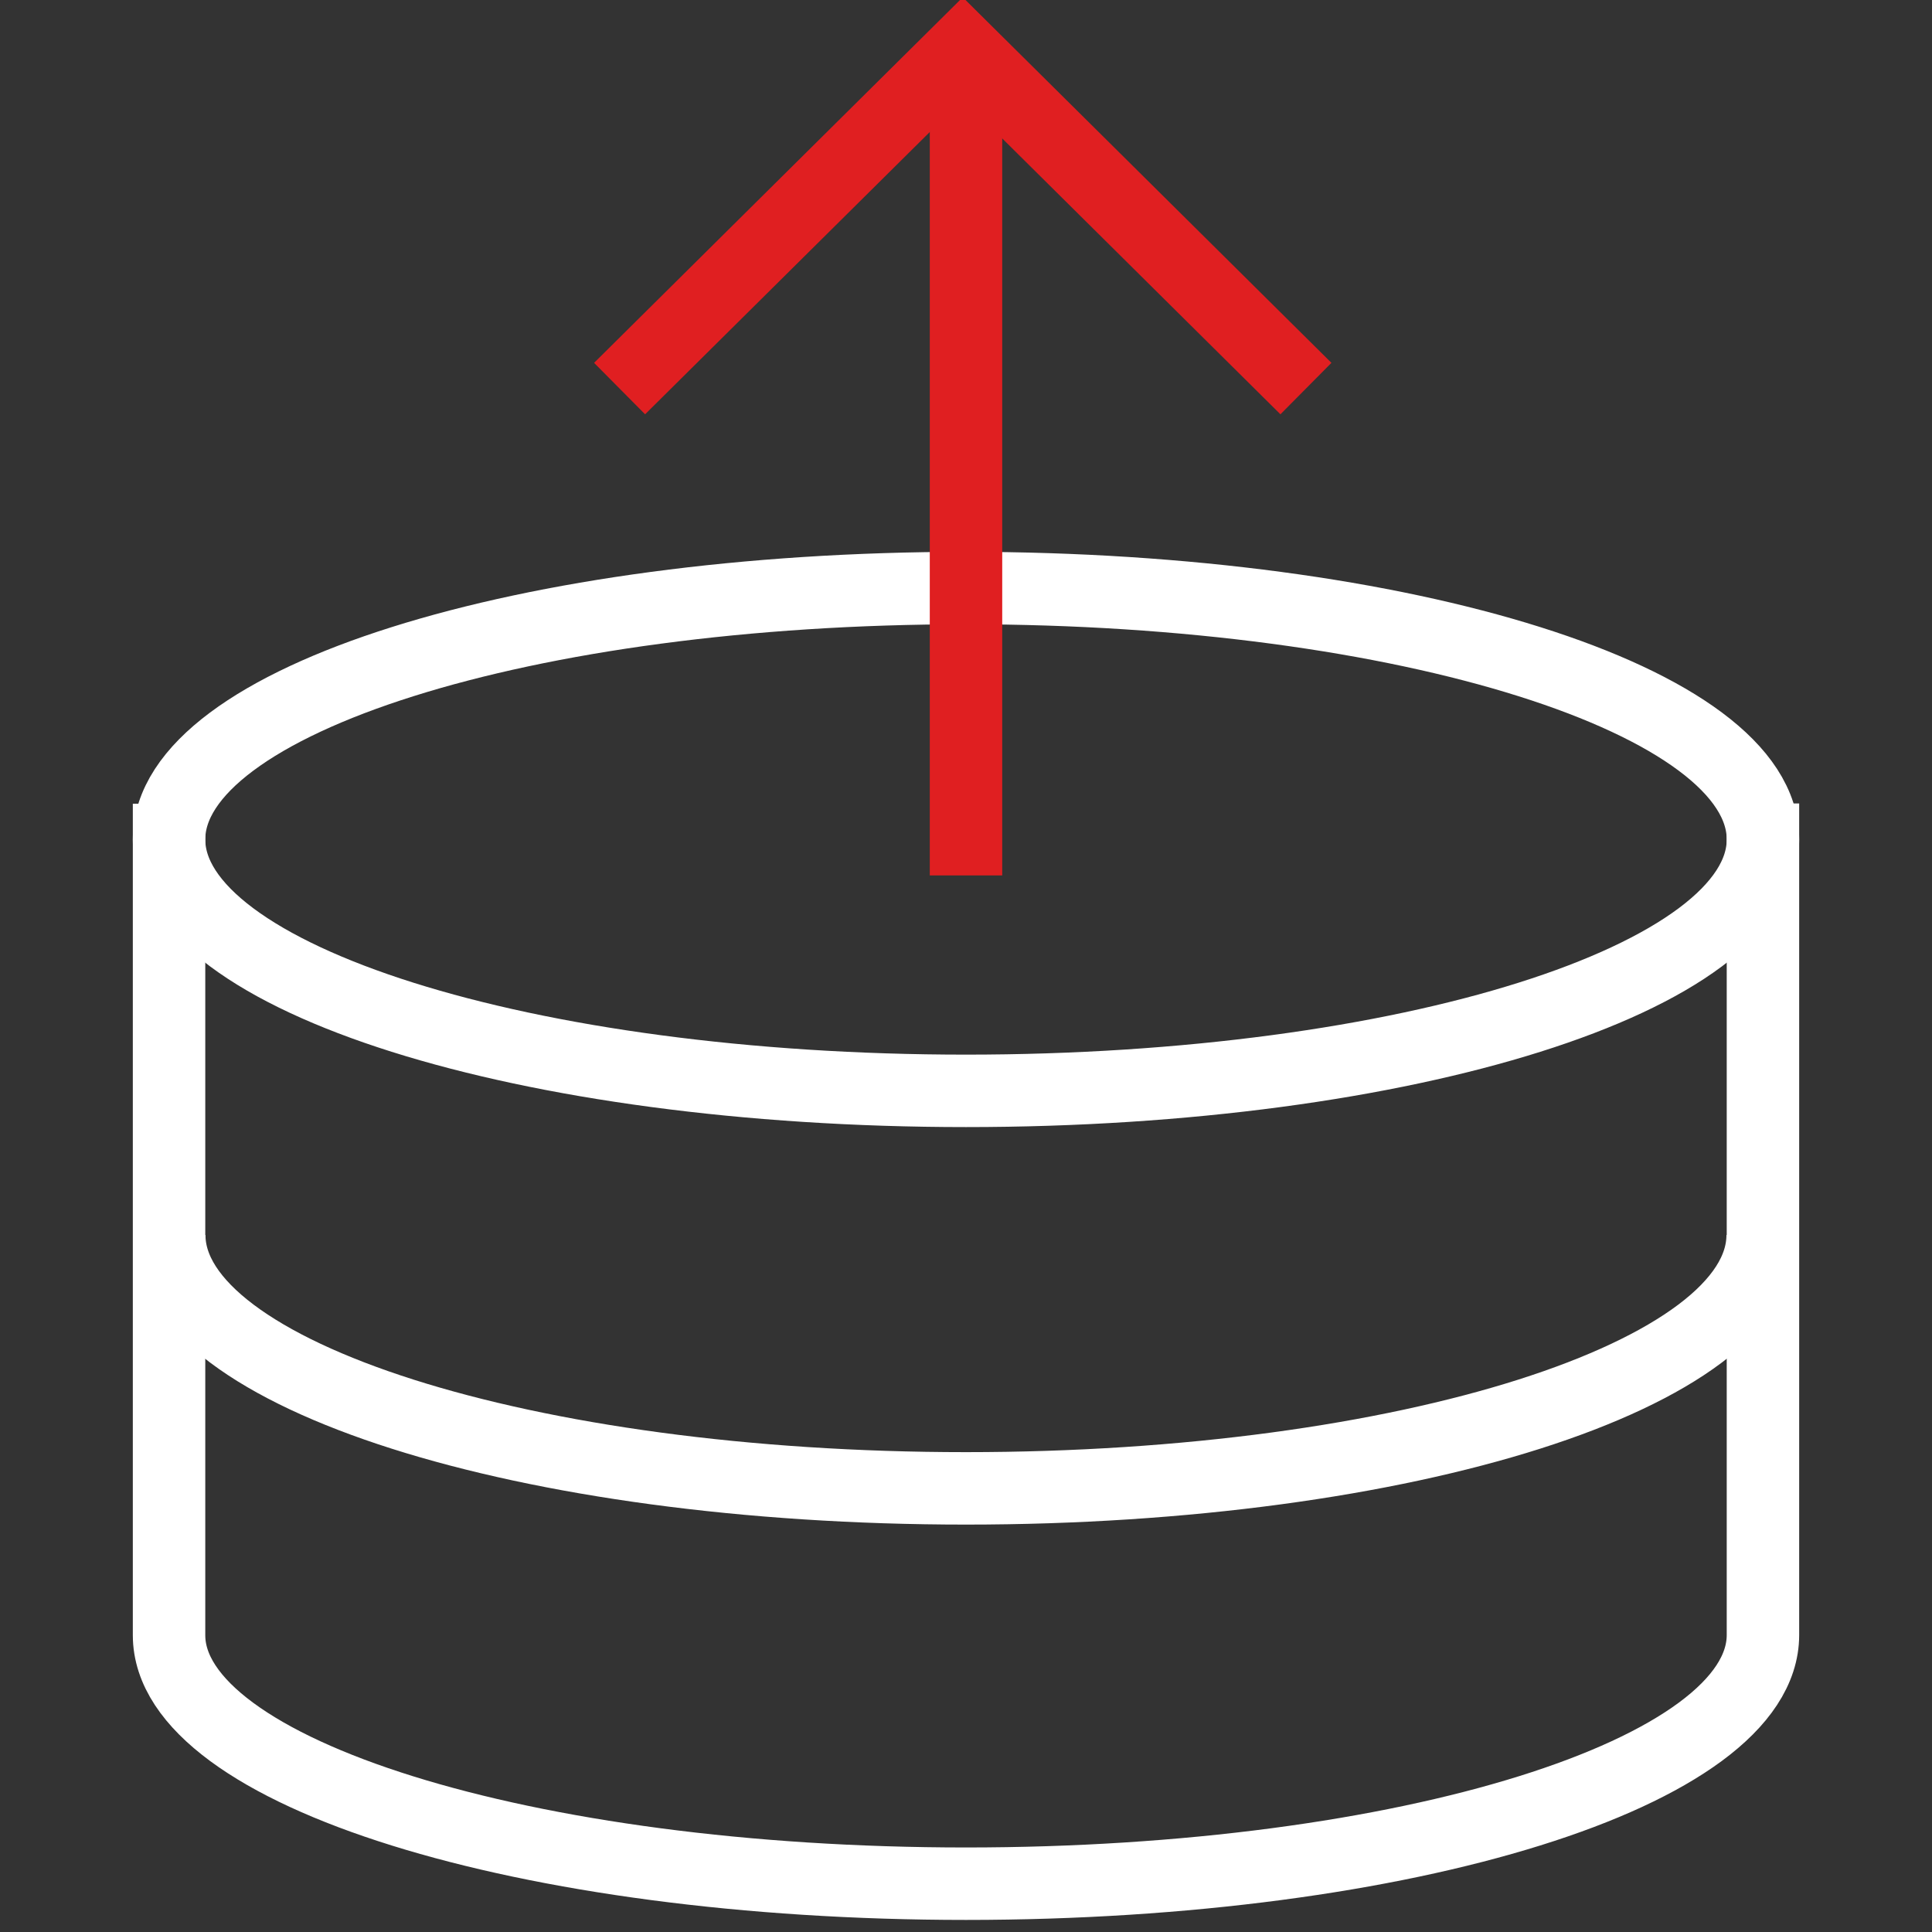
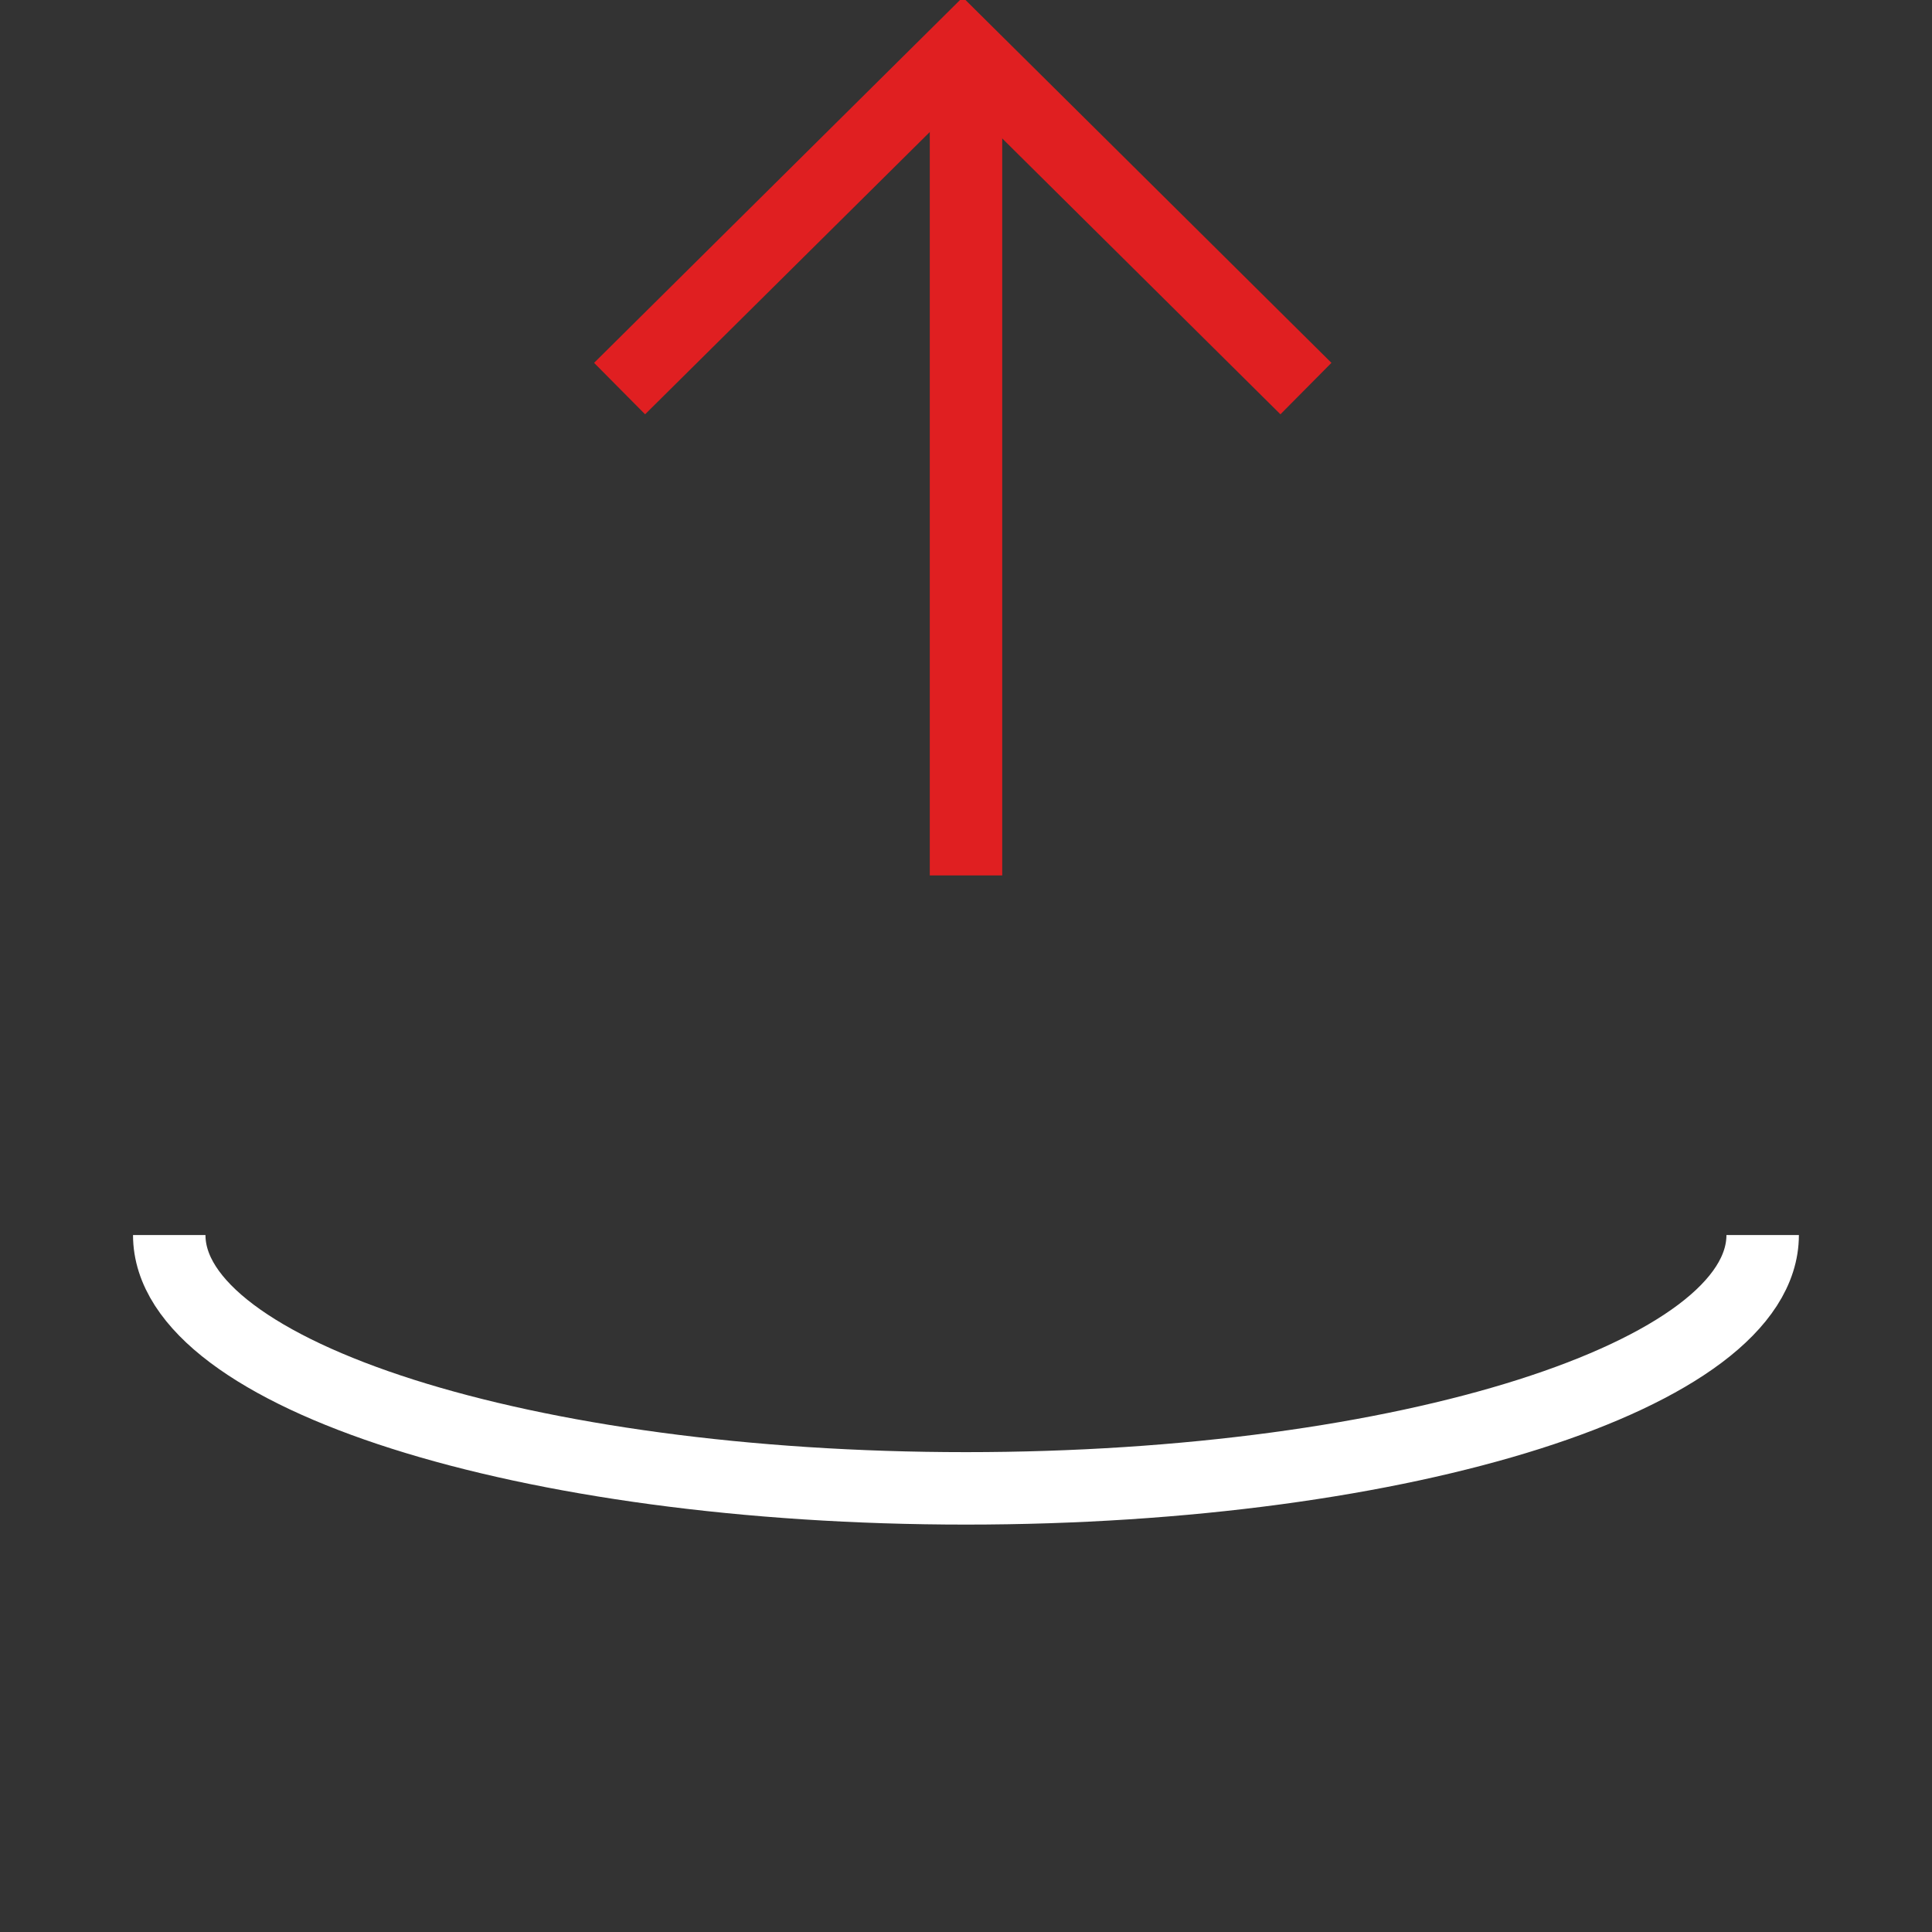
<svg xmlns="http://www.w3.org/2000/svg" width="80" height="80" viewBox="0 0 80 80" fill="none">
  <rect x="0" y="0" width="80" height="80" fill="#333333" stroke="none" />
  <g clip-path="url(#clip0_3390_5200)">
-     <path d="M40 45.17C58.225 45.17 73 40.509 73 34.76C73 29.011 58.225 24.35 40 24.35C21.775 24.35 7 29.011 7 34.76C7 40.509 21.775 45.17 40 45.17Z" stroke="white" stroke-width="3" stroke-linejoin="round" />
    <path d="M72.988 51.14C72.988 56.93 58.218 61.63 39.998 61.63C21.778 61.63 7.008 56.93 7.008 51.14" stroke="white" stroke-width="3" stroke-linejoin="round" />
-     <path d="M73 33.27V67.7C73 73.39 58.23 78 40 78C21.77 78 7 73.39 7 67.71V33.28" stroke="white" stroke-width="3" stroke-linejoin="round" />
    <path d="M25.656 16.09L39.866 2L54.076 16.09" stroke="#E01F21" stroke-width="3" stroke-miterlimit="10" />
    <path d="M40 3.53V36.25" stroke="#E01F21" stroke-width="3" stroke-linejoin="round" />
  </g>
  <defs>
    <clipPath id="clip0_3390_5200">
      <rect width="80" height="80" fill="white" />
    </clipPath>
  </defs>
</svg>